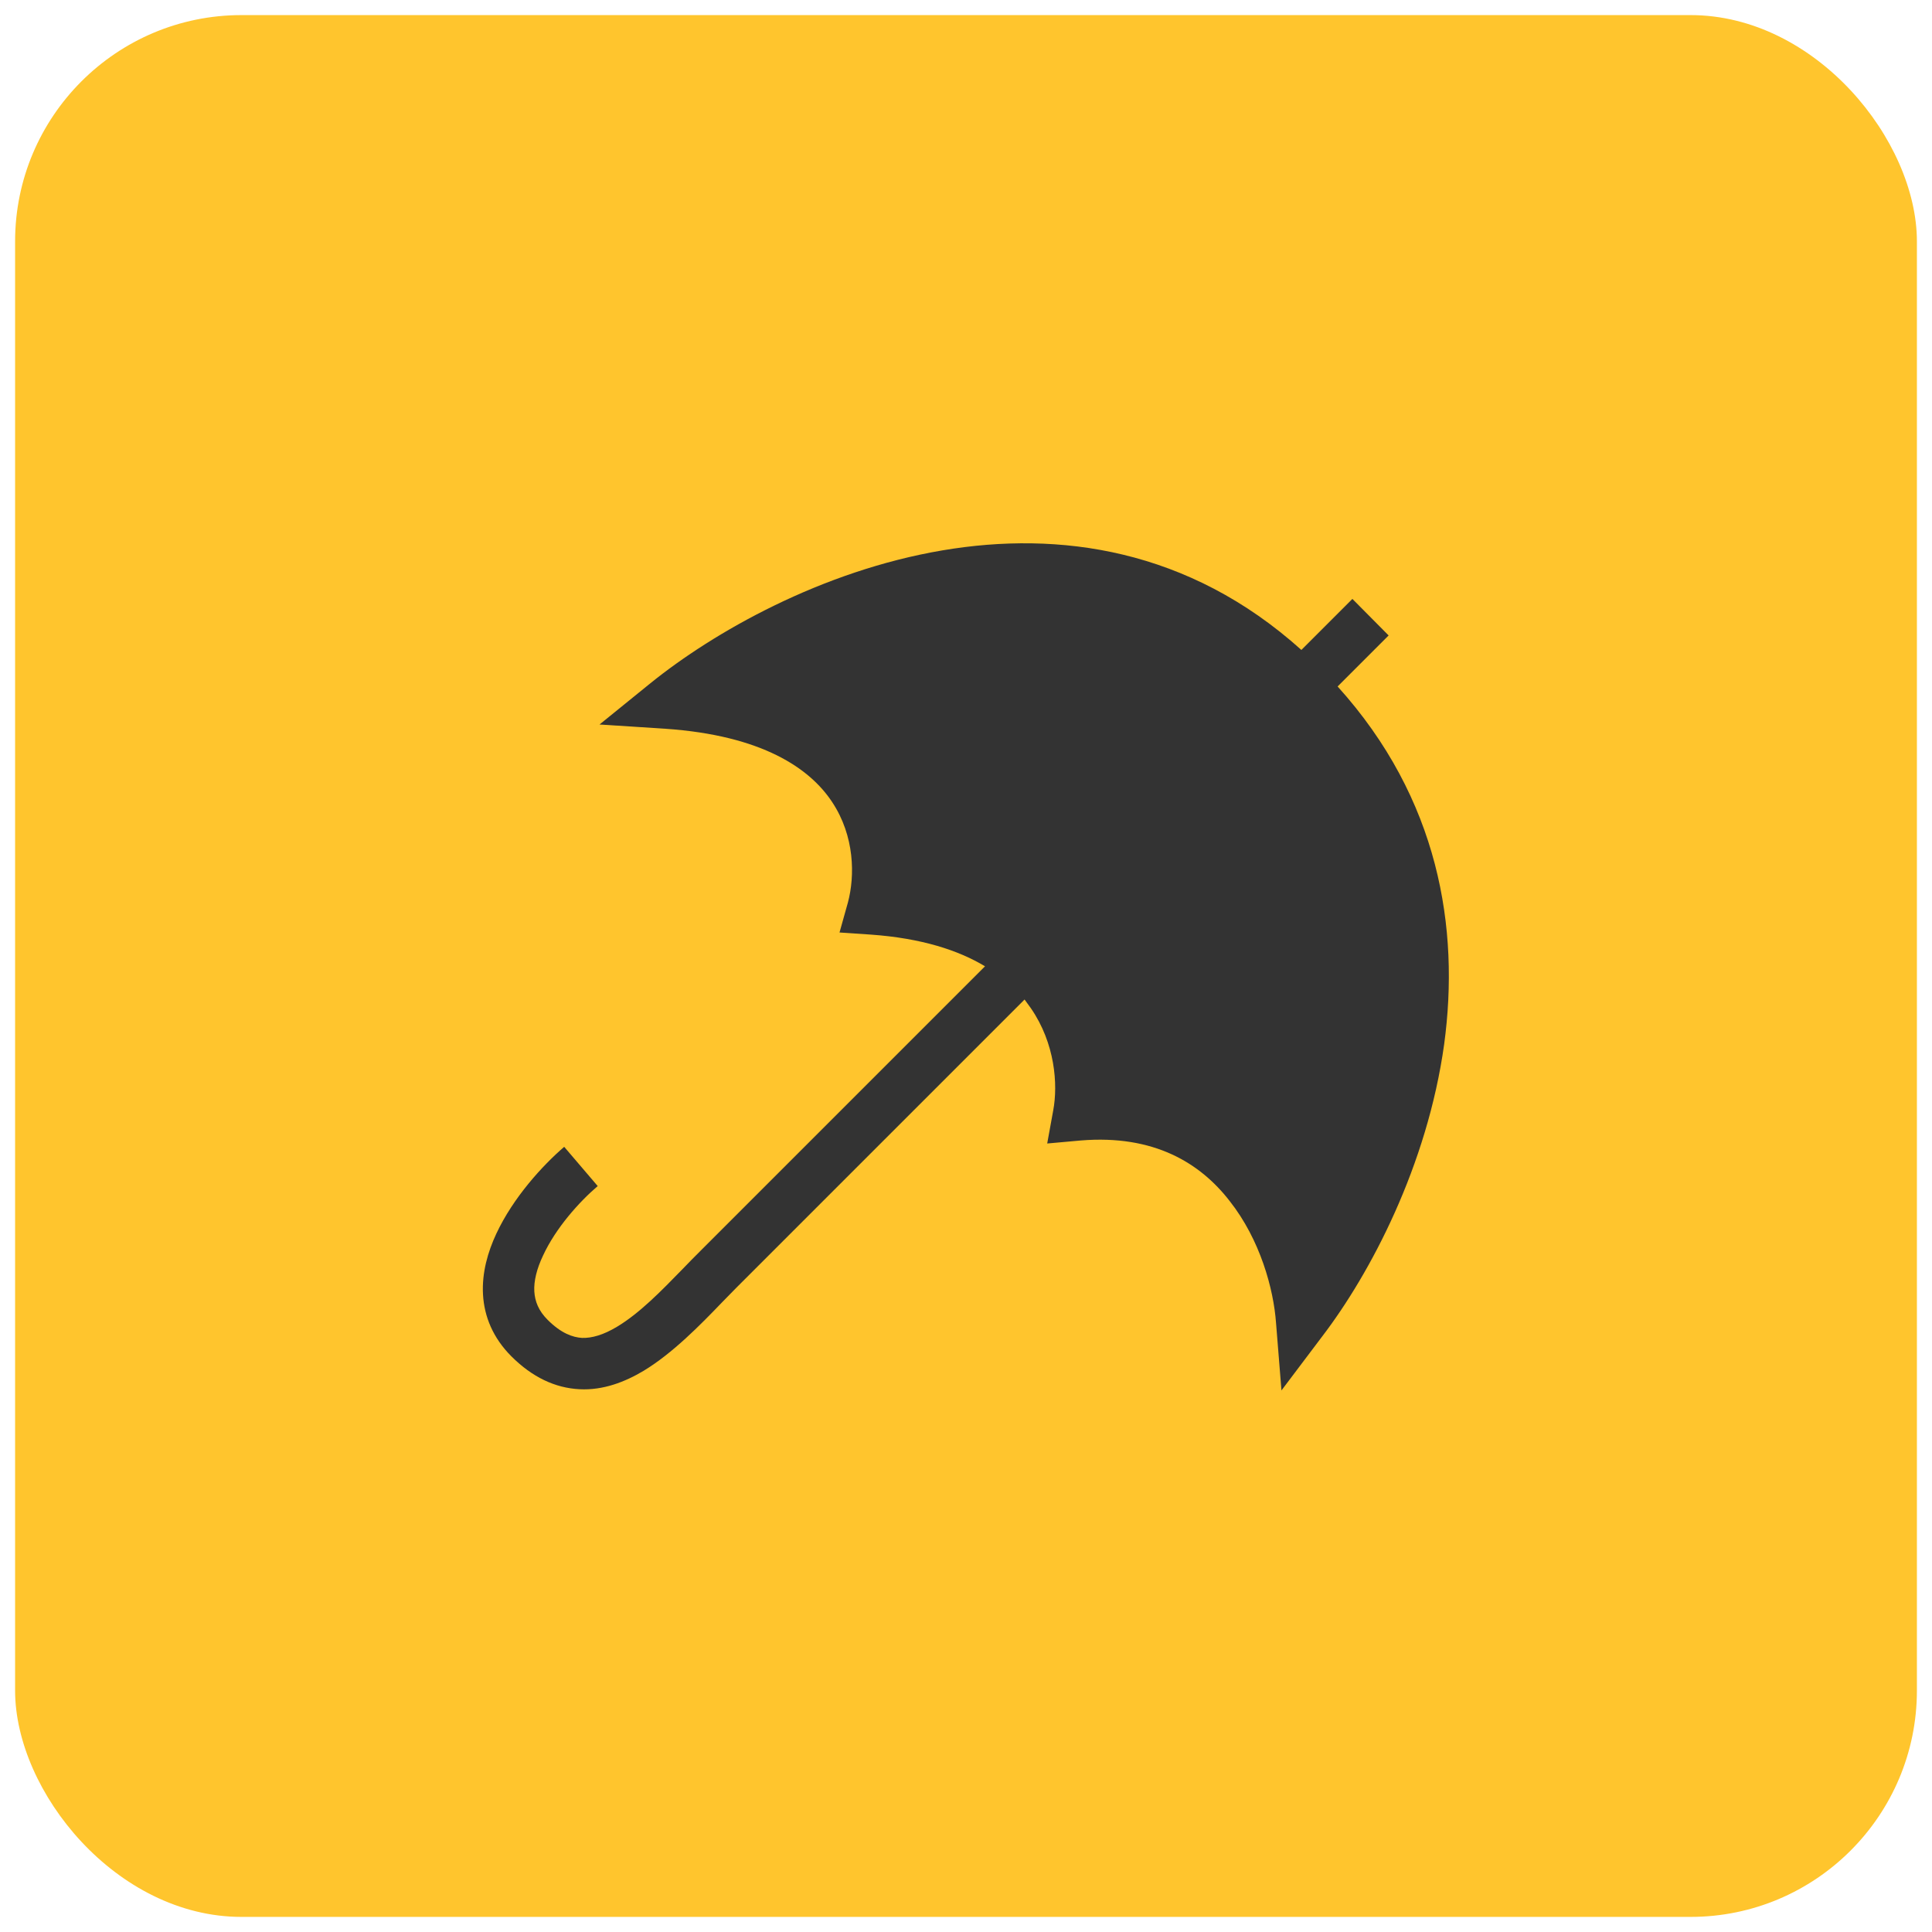
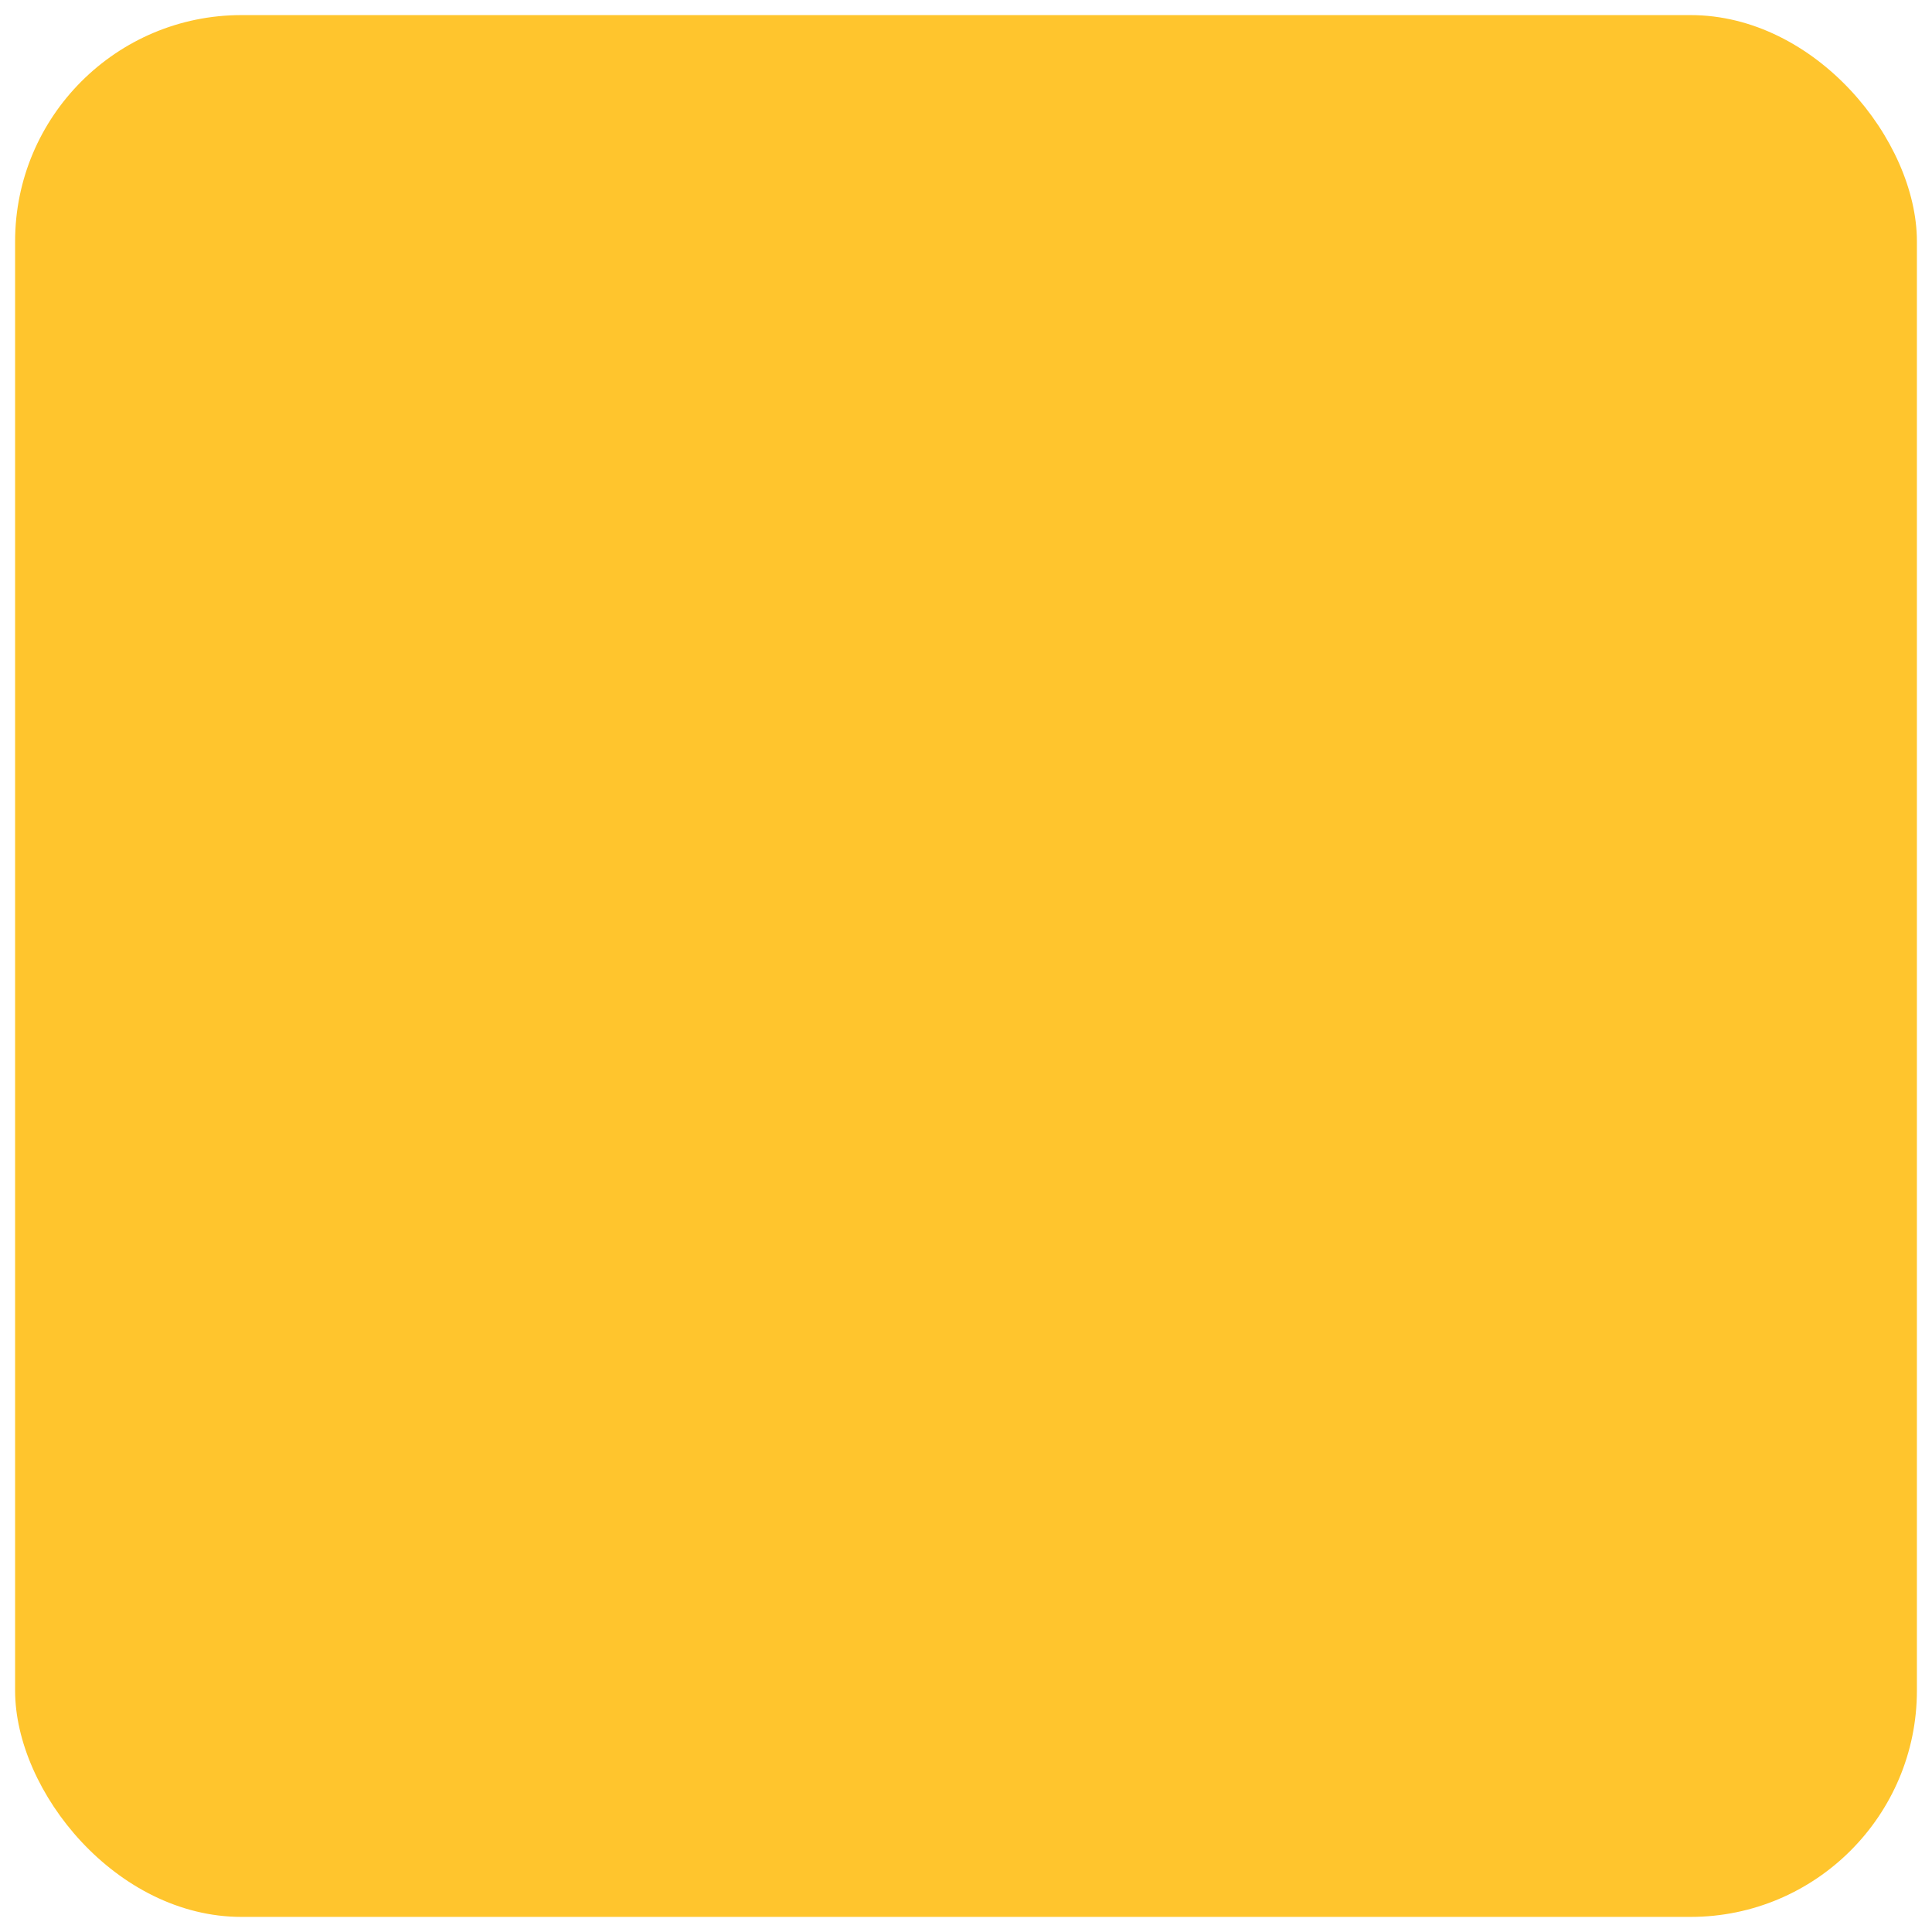
<svg xmlns="http://www.w3.org/2000/svg" width="64" height="64" viewBox="0 0 64 64" fill="none">
  <desc>
			Created with Pixso.
	</desc>
  <defs />
  <rect id="icon" rx="7.5" width="63" height="63" transform="translate(0.5 0.5)" fill="#FFC52D" fill-opacity="1" />
-   <path id="Vector 2 (Stroke)" d="M31.23 18.23C35.08 17.58 39.37 18.17 43.11 21.53L44.8 19.84L46 21.05L44.31 22.74C47.67 26.46 48.36 30.75 47.84 34.59C47.28 38.62 45.39 42.19 43.8 44.27L42.45 46.06L42.27 43.82C42.19 42.71 41.75 41.07 40.73 39.78C39.76 38.53 38.23 37.58 35.8 37.78L34.69 37.88L34.89 36.78C35.05 35.92 34.95 34.56 34.15 33.4C34.08 33.3 34.01 33.21 33.94 33.11L24.4 42.65C24.25 42.8 24.1 42.96 23.93 43.13C23.2 43.89 22.28 44.83 21.32 45.41C20.7 45.78 19.98 46.06 19.2 46.02C18.39 45.98 17.63 45.62 16.94 44.93C16.33 44.32 16.04 43.61 16 42.88C15.96 42.16 16.16 41.47 16.44 40.87C17 39.67 17.97 38.61 18.69 37.99L19.8 39.29C19.19 39.81 18.41 40.68 17.99 41.59C17.78 42.03 17.68 42.44 17.7 42.78C17.72 43.11 17.84 43.42 18.14 43.72C18.59 44.17 18.97 44.3 19.28 44.32C19.61 44.33 19.99 44.22 20.44 43.95C21.19 43.5 21.9 42.77 22.63 42.02C22.81 41.83 23 41.64 23.19 41.45L32.63 32.01C31.75 31.48 30.53 31.08 28.85 30.96L27.81 30.89L28.09 29.89C28.32 29.02 28.32 27.7 27.56 26.56C26.83 25.46 25.26 24.36 22.03 24.14L19.86 24L21.55 22.63C23.63 20.95 27.2 18.91 31.23 18.23Z" fill="#333333" fill-opacity="1" fill-rule="evenodd" />
</svg>